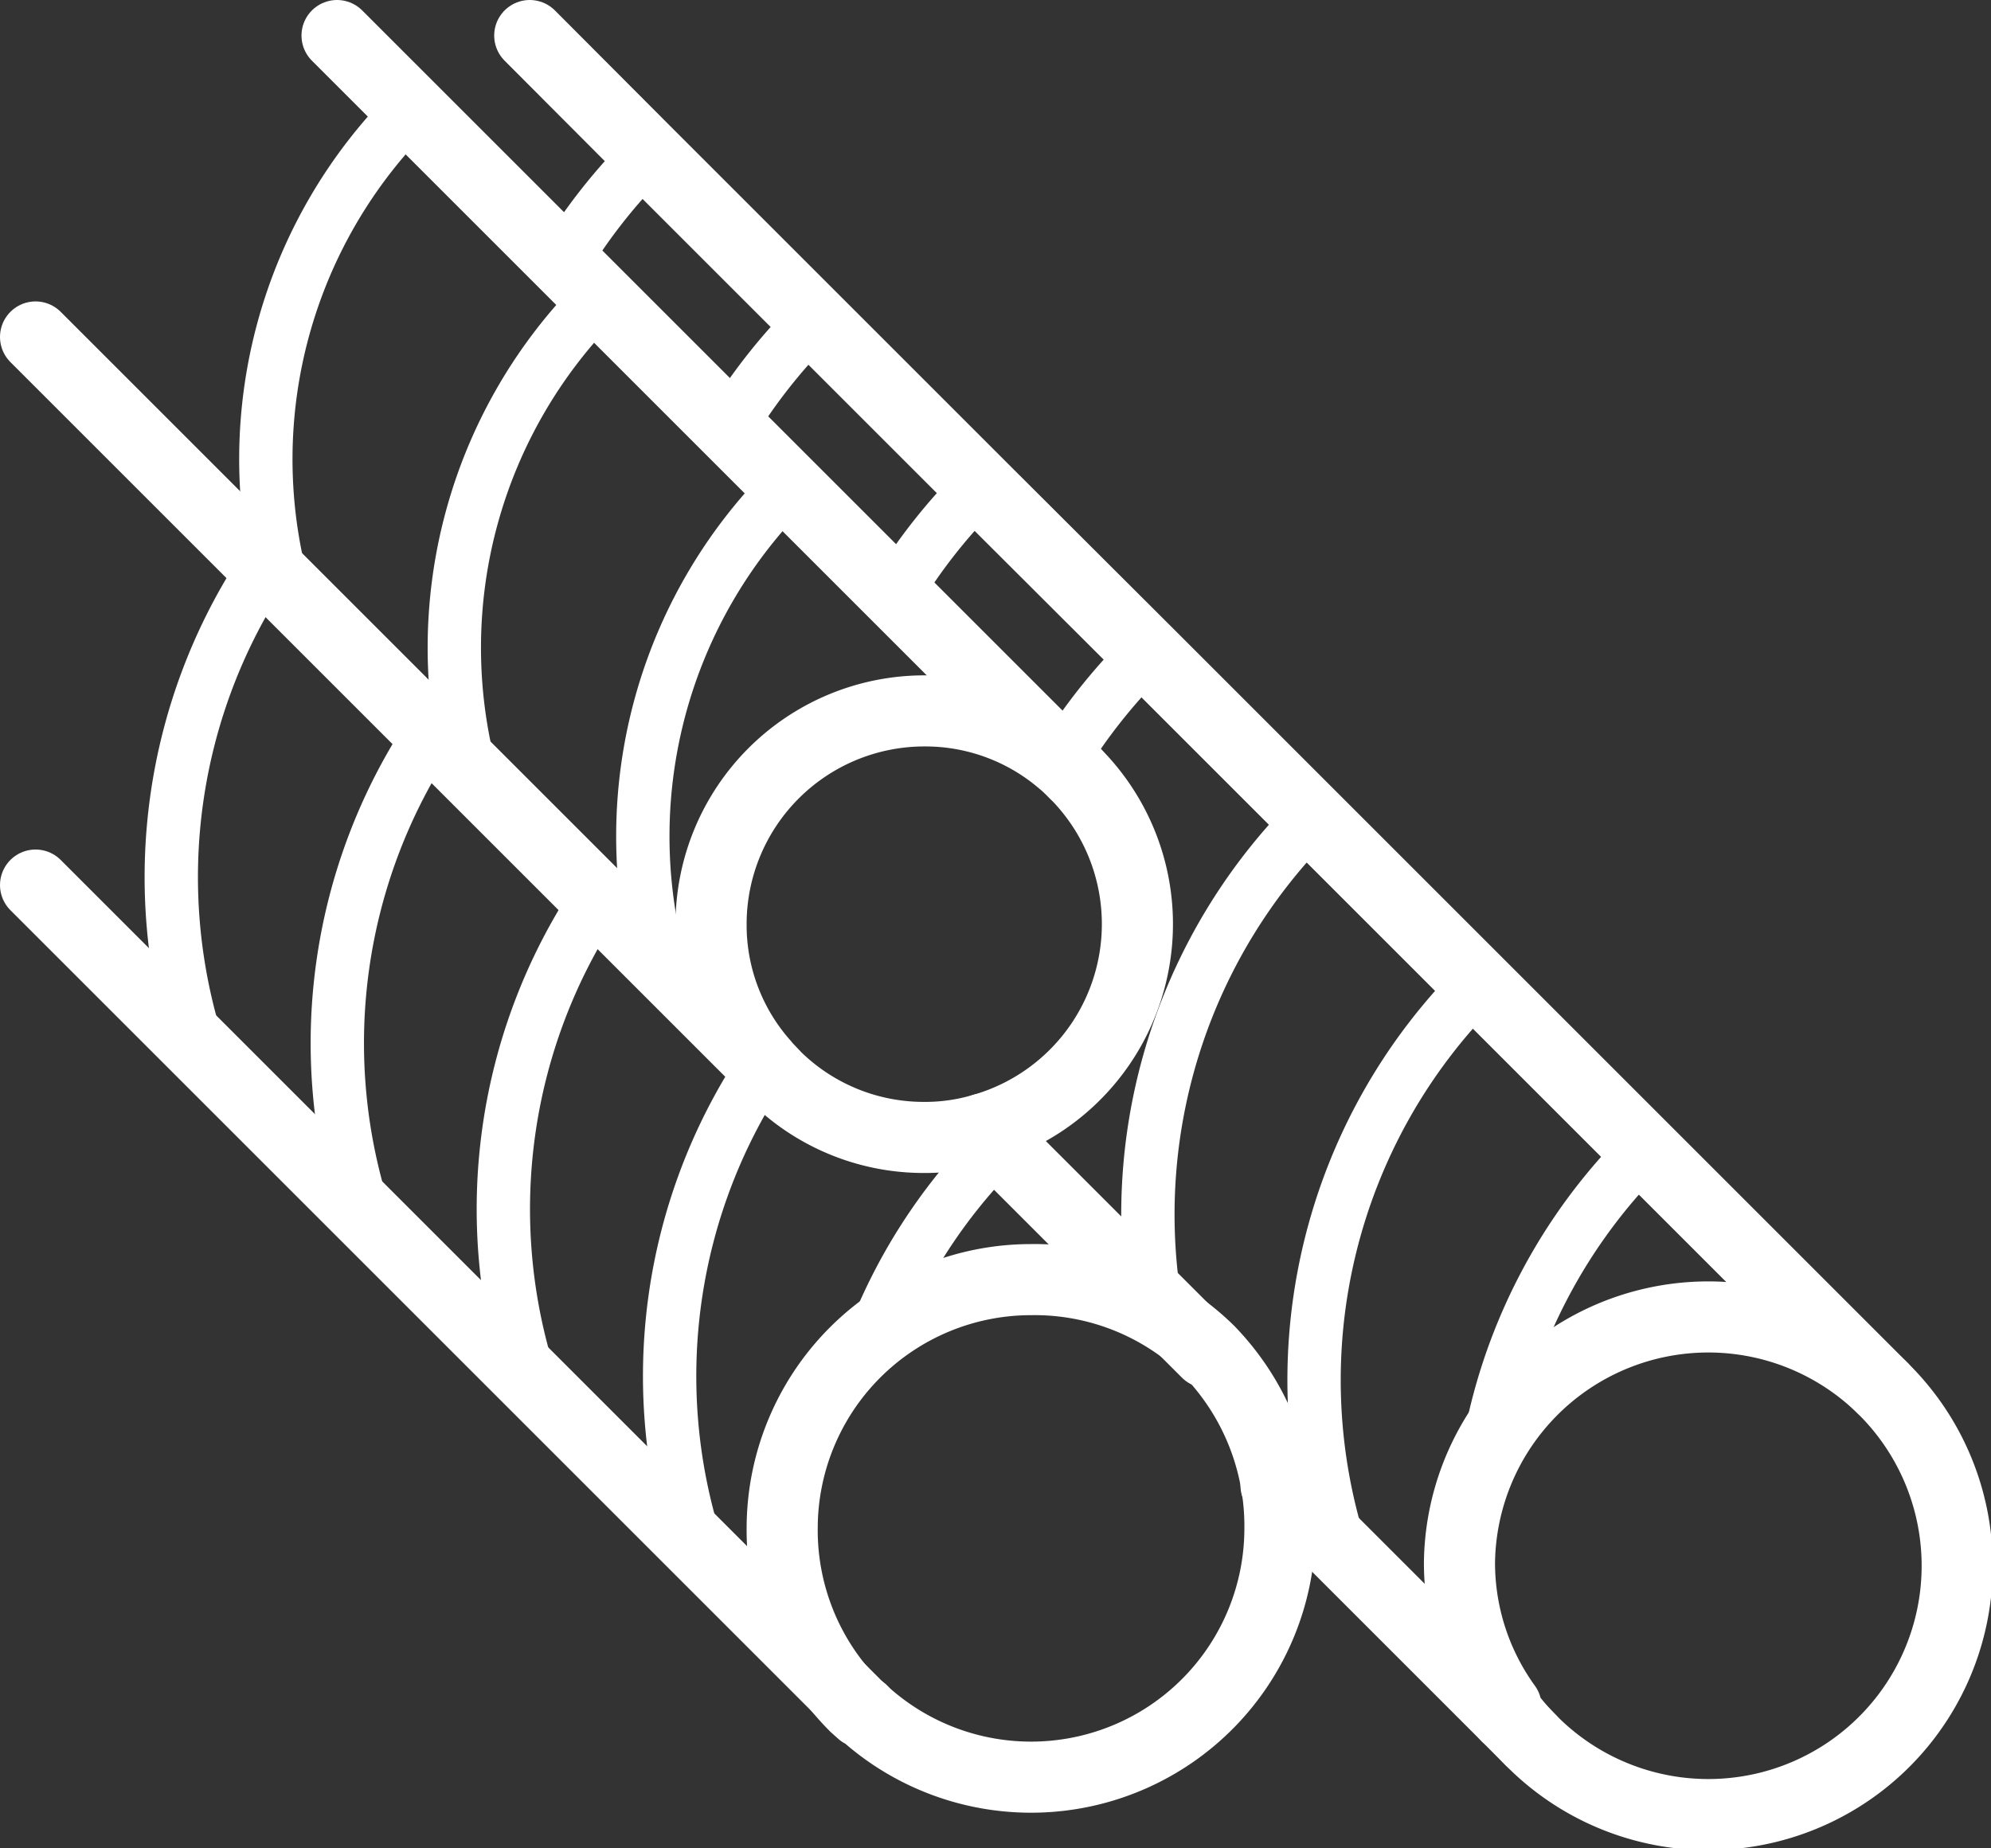
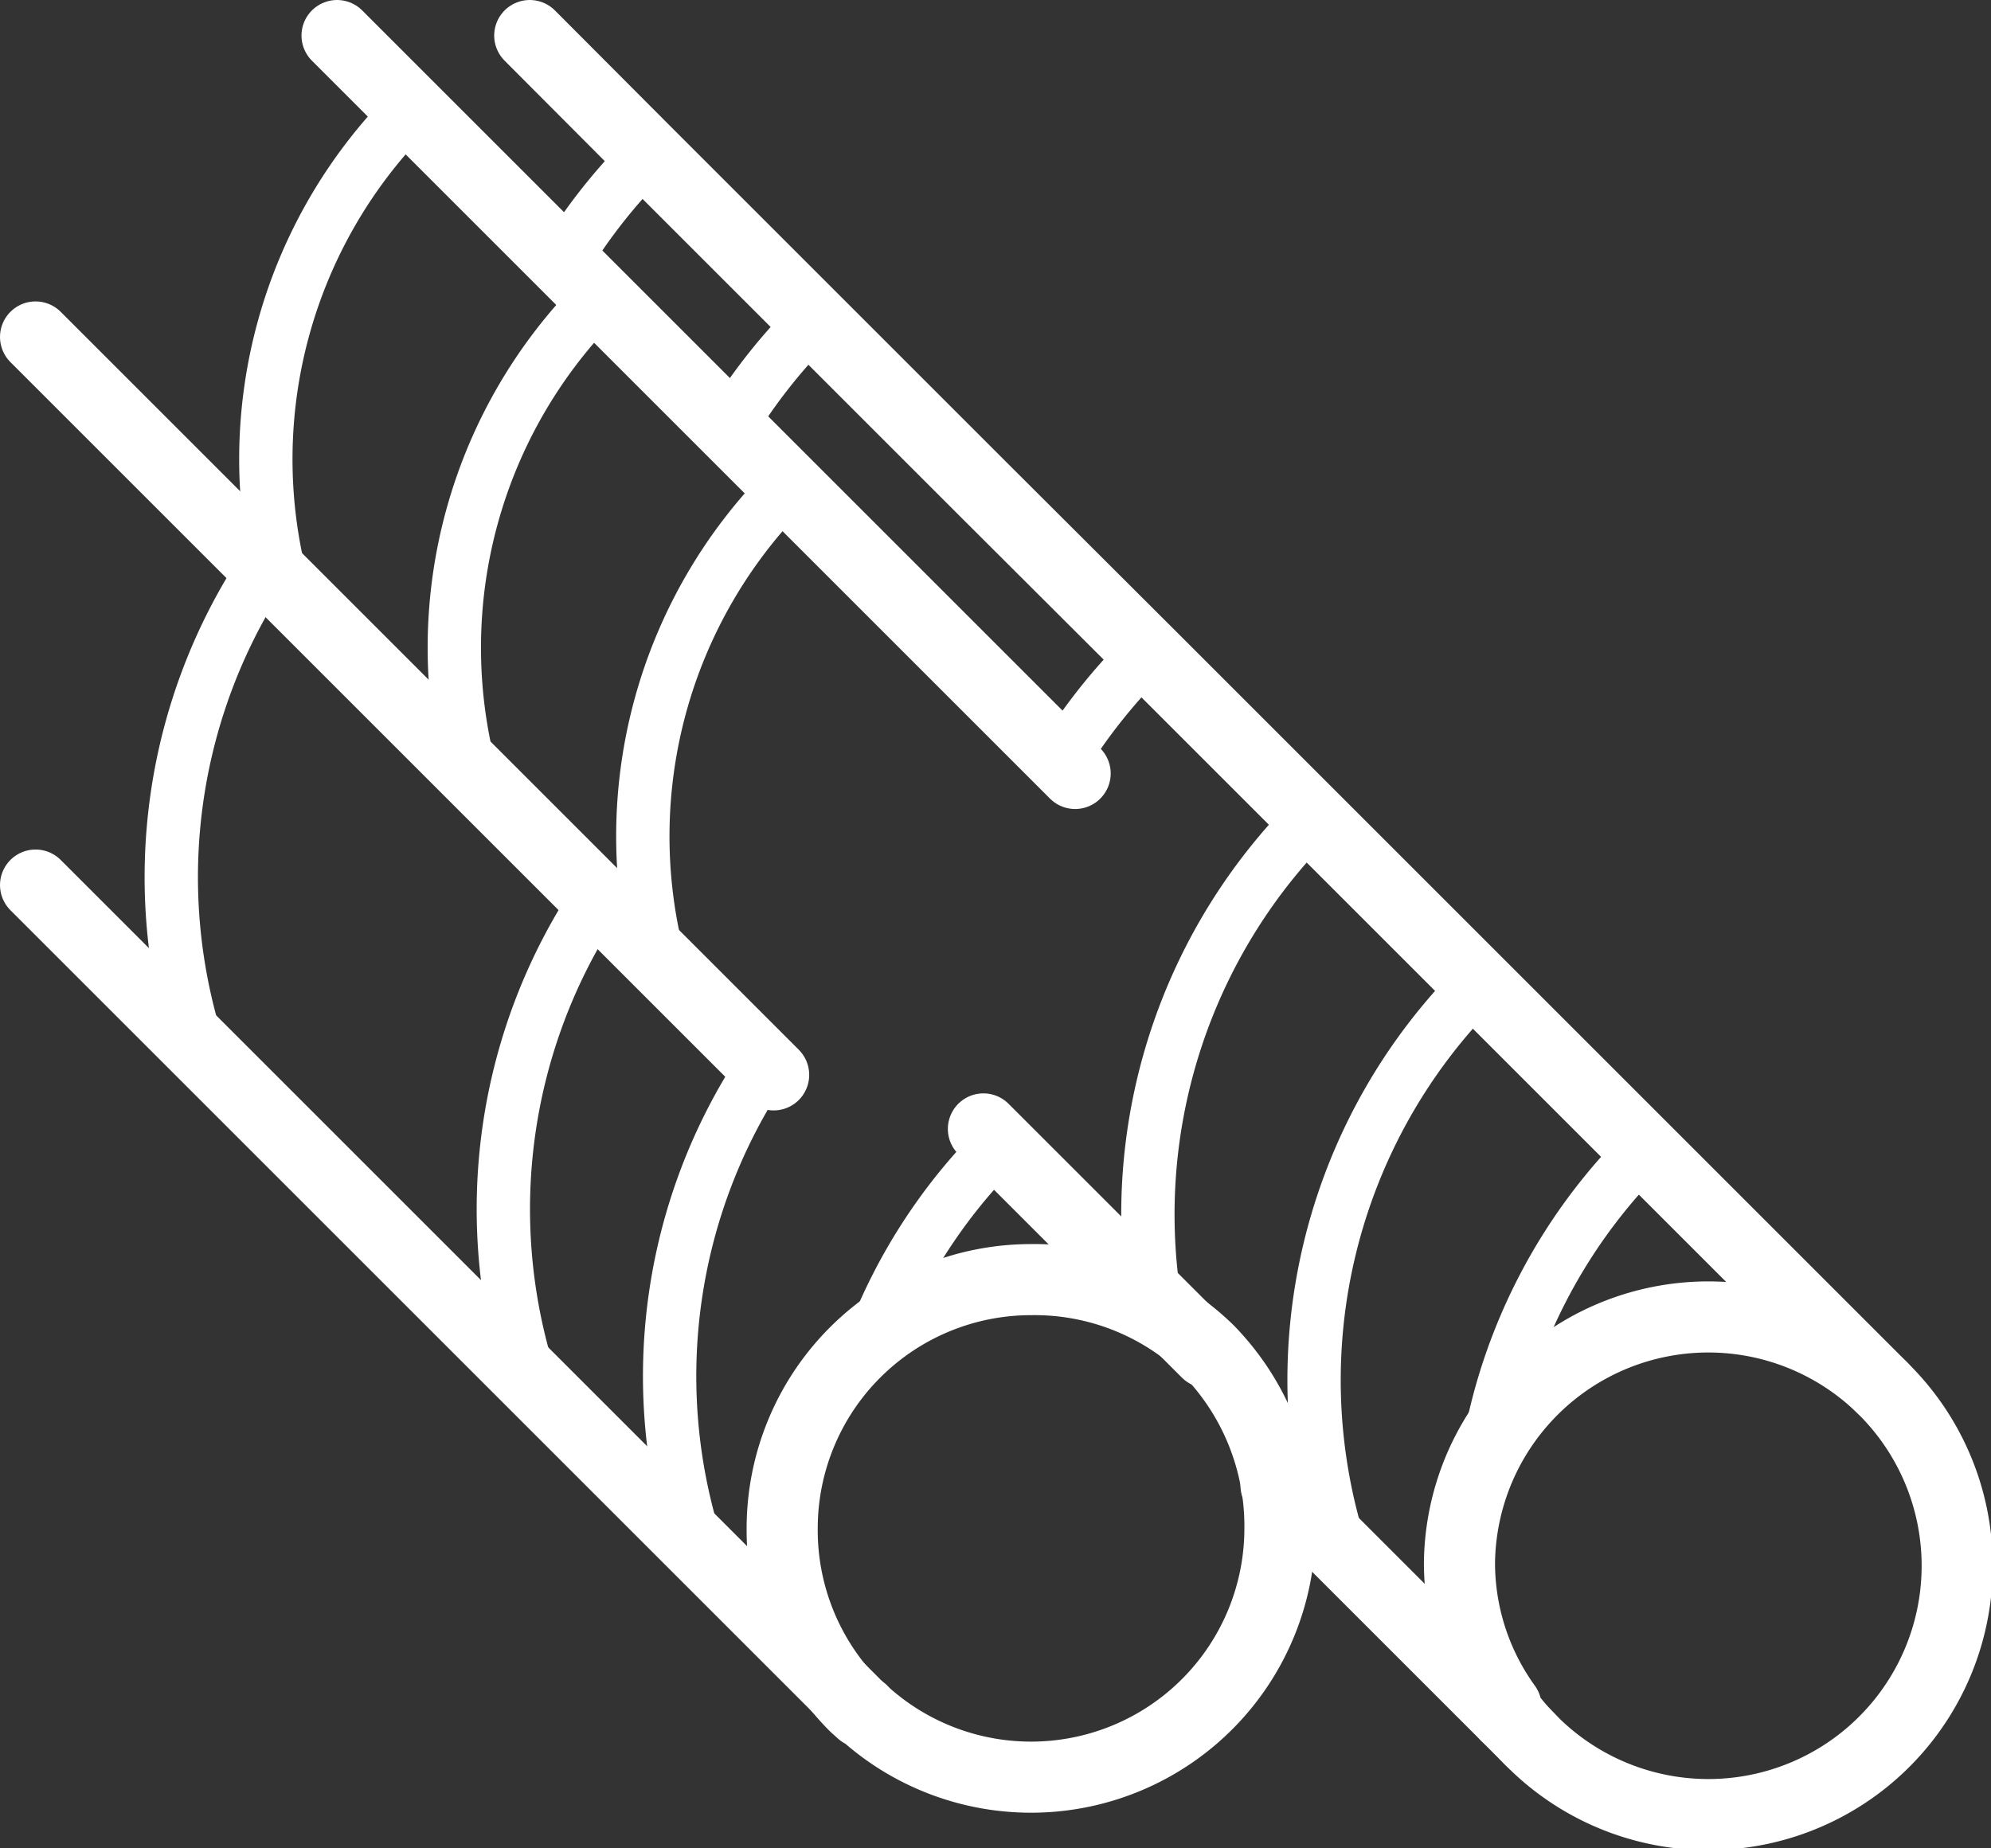
<svg xmlns="http://www.w3.org/2000/svg" width="56" height="52" viewBox="0 0 56 52">
  <rect x="0" y="0" width="56" height="52" fill="#333333" stroke="none" />
  <title>icoMicrobillage</title>
  <g id="e65ef8df-c71f-481b-8184-c76780565a20" data-name="Calque 2">
    <g id="b481a64a-71c9-47a4-8917-7f7b20887bc8" data-name="Calque 1">
      <path d="M42.31,48.07a6.9,6.9,0,0,0,.74.88,7,7,0,1,0-2-5,6.9,6.9,0,0,0,1.31,4.06" style="fill:none;stroke:#fff;stroke-linecap:round;stroke-linejoin:round;stroke-width:2px" />
      <polyline points="43.05 48.95 42.37 48.27 37.7 43.6 35.89 41.79" style="fill:none;stroke:#fff;stroke-linecap:round;stroke-linejoin:round;stroke-width:2px" />
      <path d="M24.24,48.13A7,7,0,0,0,36,43a7.08,7.08,0,0,0-2-5,7,7,0,0,0-5-2,7,7,0,0,0-7,7,7,7,0,0,0,2.05,5l.19.17" style="fill:none;stroke:#fff;stroke-linecap:round;stroke-linejoin:round;stroke-width:2px" />
      <polyline points="33.95 38.05 32.47 36.57 28.11 32.21 27.66 31.76" style="fill:none;stroke:#fff;stroke-linecap:round;stroke-linejoin:round;stroke-width:2px" />
-       <path d="M21.48,29.94l.28.3A5.94,5.94,0,0,0,26,32a5.7,5.7,0,0,0,1.66-.24,6,6,0,0,0,2.58-10q-.19-.2-.39-.36A5.92,5.92,0,0,0,26,20a6,6,0,0,0-6,6,5.89,5.89,0,0,0,1.48,3.93" style="fill:none;stroke:#fff;stroke-linecap:round;stroke-linejoin:round;stroke-width:2px" />
      <polyline points="21.76 30.24 21.47 29.95 18.52 27 16.8 25.28 13.22 21.7 12.13 20.61 7.92 16.4 7.46 15.94 1 9.48" style="fill:none;stroke:#fff;stroke-linecap:round;stroke-linejoin:round;stroke-width:2px" />
      <polyline points="30.24 21.76 29.86 21.38 25.2 16.72 22.16 13.68 20.53 12.05 16.86 8.38 15.86 7.38 11.56 3.08 9.48 1" style="fill:none;stroke:#fff;stroke-linecap:round;stroke-linejoin:round;stroke-width:2px" />
      <polyline points="1 24.9 5.56 29.46 10.23 34.13 14.9 38.8 19.57 43.47 24.05 47.95" style="fill:none;stroke:#fff;stroke-linecap:round;stroke-linejoin:round;stroke-width:2px" />
      <polyline points="52.95 39.05 46.25 32.35 41.58 27.68 36.91 23.01 32.24 18.34 27.57 13.68 22.9 9.01 18.23 4.34 14.9 1" style="fill:none;stroke:#fff;stroke-linecap:round;stroke-linejoin:round;stroke-width:2px" />
      <path d="M42.37,48.27l-.06-.2h0" style="fill:none;stroke:#fff;stroke-linecap:round;stroke-linejoin:round;stroke-width:2px" />
-       <path d="M41.91,40.54a15.68,15.68,0,0,1,4.34-8.19h0" style="fill:none;stroke:#fff;stroke-linecap:round;stroke-linejoin:round;stroke-width:1.5px" />
+       <path d="M41.91,40.54a15.68,15.68,0,0,1,4.34-8.19" style="fill:none;stroke:#fff;stroke-linecap:round;stroke-linejoin:round;stroke-width:1.5px" />
      <path d="M41.58,27.68A15.76,15.76,0,0,0,37.7,43.6" style="fill:none;stroke:#fff;stroke-linecap:round;stroke-linejoin:round;stroke-width:1.5px" />
      <path d="M32.47,36.57A15.8,15.8,0,0,1,36.91,23" style="fill:none;stroke:#fff;stroke-linecap:round;stroke-linejoin:round;stroke-width:1.5px" />
      <path d="M29.85,21.4s0,0,0,0a16,16,0,0,1,2.38-3" style="fill:none;stroke:#fff;stroke-linecap:round;stroke-linejoin:round;stroke-width:1.5px" />
-       <path d="M27.57,13.68a15.58,15.58,0,0,0-2.37,3" style="fill:none;stroke:#fff;stroke-linecap:round;stroke-linejoin:round;stroke-width:1.5px" />
      <path d="M22.9,9a15.66,15.66,0,0,0-2.37,3" style="fill:none;stroke:#fff;stroke-linecap:round;stroke-linejoin:round;stroke-width:1.5px" />
      <path d="M18.23,4.34a15.75,15.75,0,0,0-2.37,3" style="fill:none;stroke:#fff;stroke-linecap:round;stroke-linejoin:round;stroke-width:1.5px" />
      <line x1="24.24" y1="48.13" x2="24.24" y2="48.12" style="fill:none;stroke:#fff;stroke-linecap:round;stroke-linejoin:round;stroke-width:2px" />
      <path d="M24.6,37.56a15.6,15.6,0,0,1,3.3-5.13l.21-.22" style="fill:none;stroke:#fff;stroke-linecap:round;stroke-linejoin:round;stroke-width:1.5px" />
      <path d="M19.57,43.47A15.73,15.73,0,0,1,21.47,30h0s0,0,0,0" style="fill:none;stroke:#fff;stroke-linecap:round;stroke-linejoin:round;stroke-width:1.5px" />
      <path d="M14.9,38.8a15.77,15.77,0,0,1,1.9-13.52" style="fill:none;stroke:#fff;stroke-linecap:round;stroke-linejoin:round;stroke-width:1.5px" />
-       <path d="M10.23,34.13a15.77,15.77,0,0,1,1.9-13.52" style="fill:none;stroke:#fff;stroke-linecap:round;stroke-linejoin:round;stroke-width:1.5px" />
      <path d="M5.56,29.46a15.77,15.77,0,0,1,1.9-13.52" style="fill:none;stroke:#fff;stroke-linecap:round;stroke-linejoin:round;stroke-width:1.5px" />
      <path d="M22.16,13.68A13.93,13.93,0,0,0,18.52,27" style="fill:none;stroke:#fff;stroke-linecap:round;stroke-linejoin:round;stroke-width:1.5px" />
      <path d="M16.86,8.38A13.91,13.91,0,0,0,13.22,21.7" style="fill:none;stroke:#fff;stroke-linecap:round;stroke-linejoin:round;stroke-width:1.5px" />
      <path d="M11.56,3.08A13.9,13.9,0,0,0,7.92,16.4" style="fill:none;stroke:#fff;stroke-linecap:round;stroke-linejoin:round;stroke-width:1.5px" />
    </g>
  </g>
</svg>